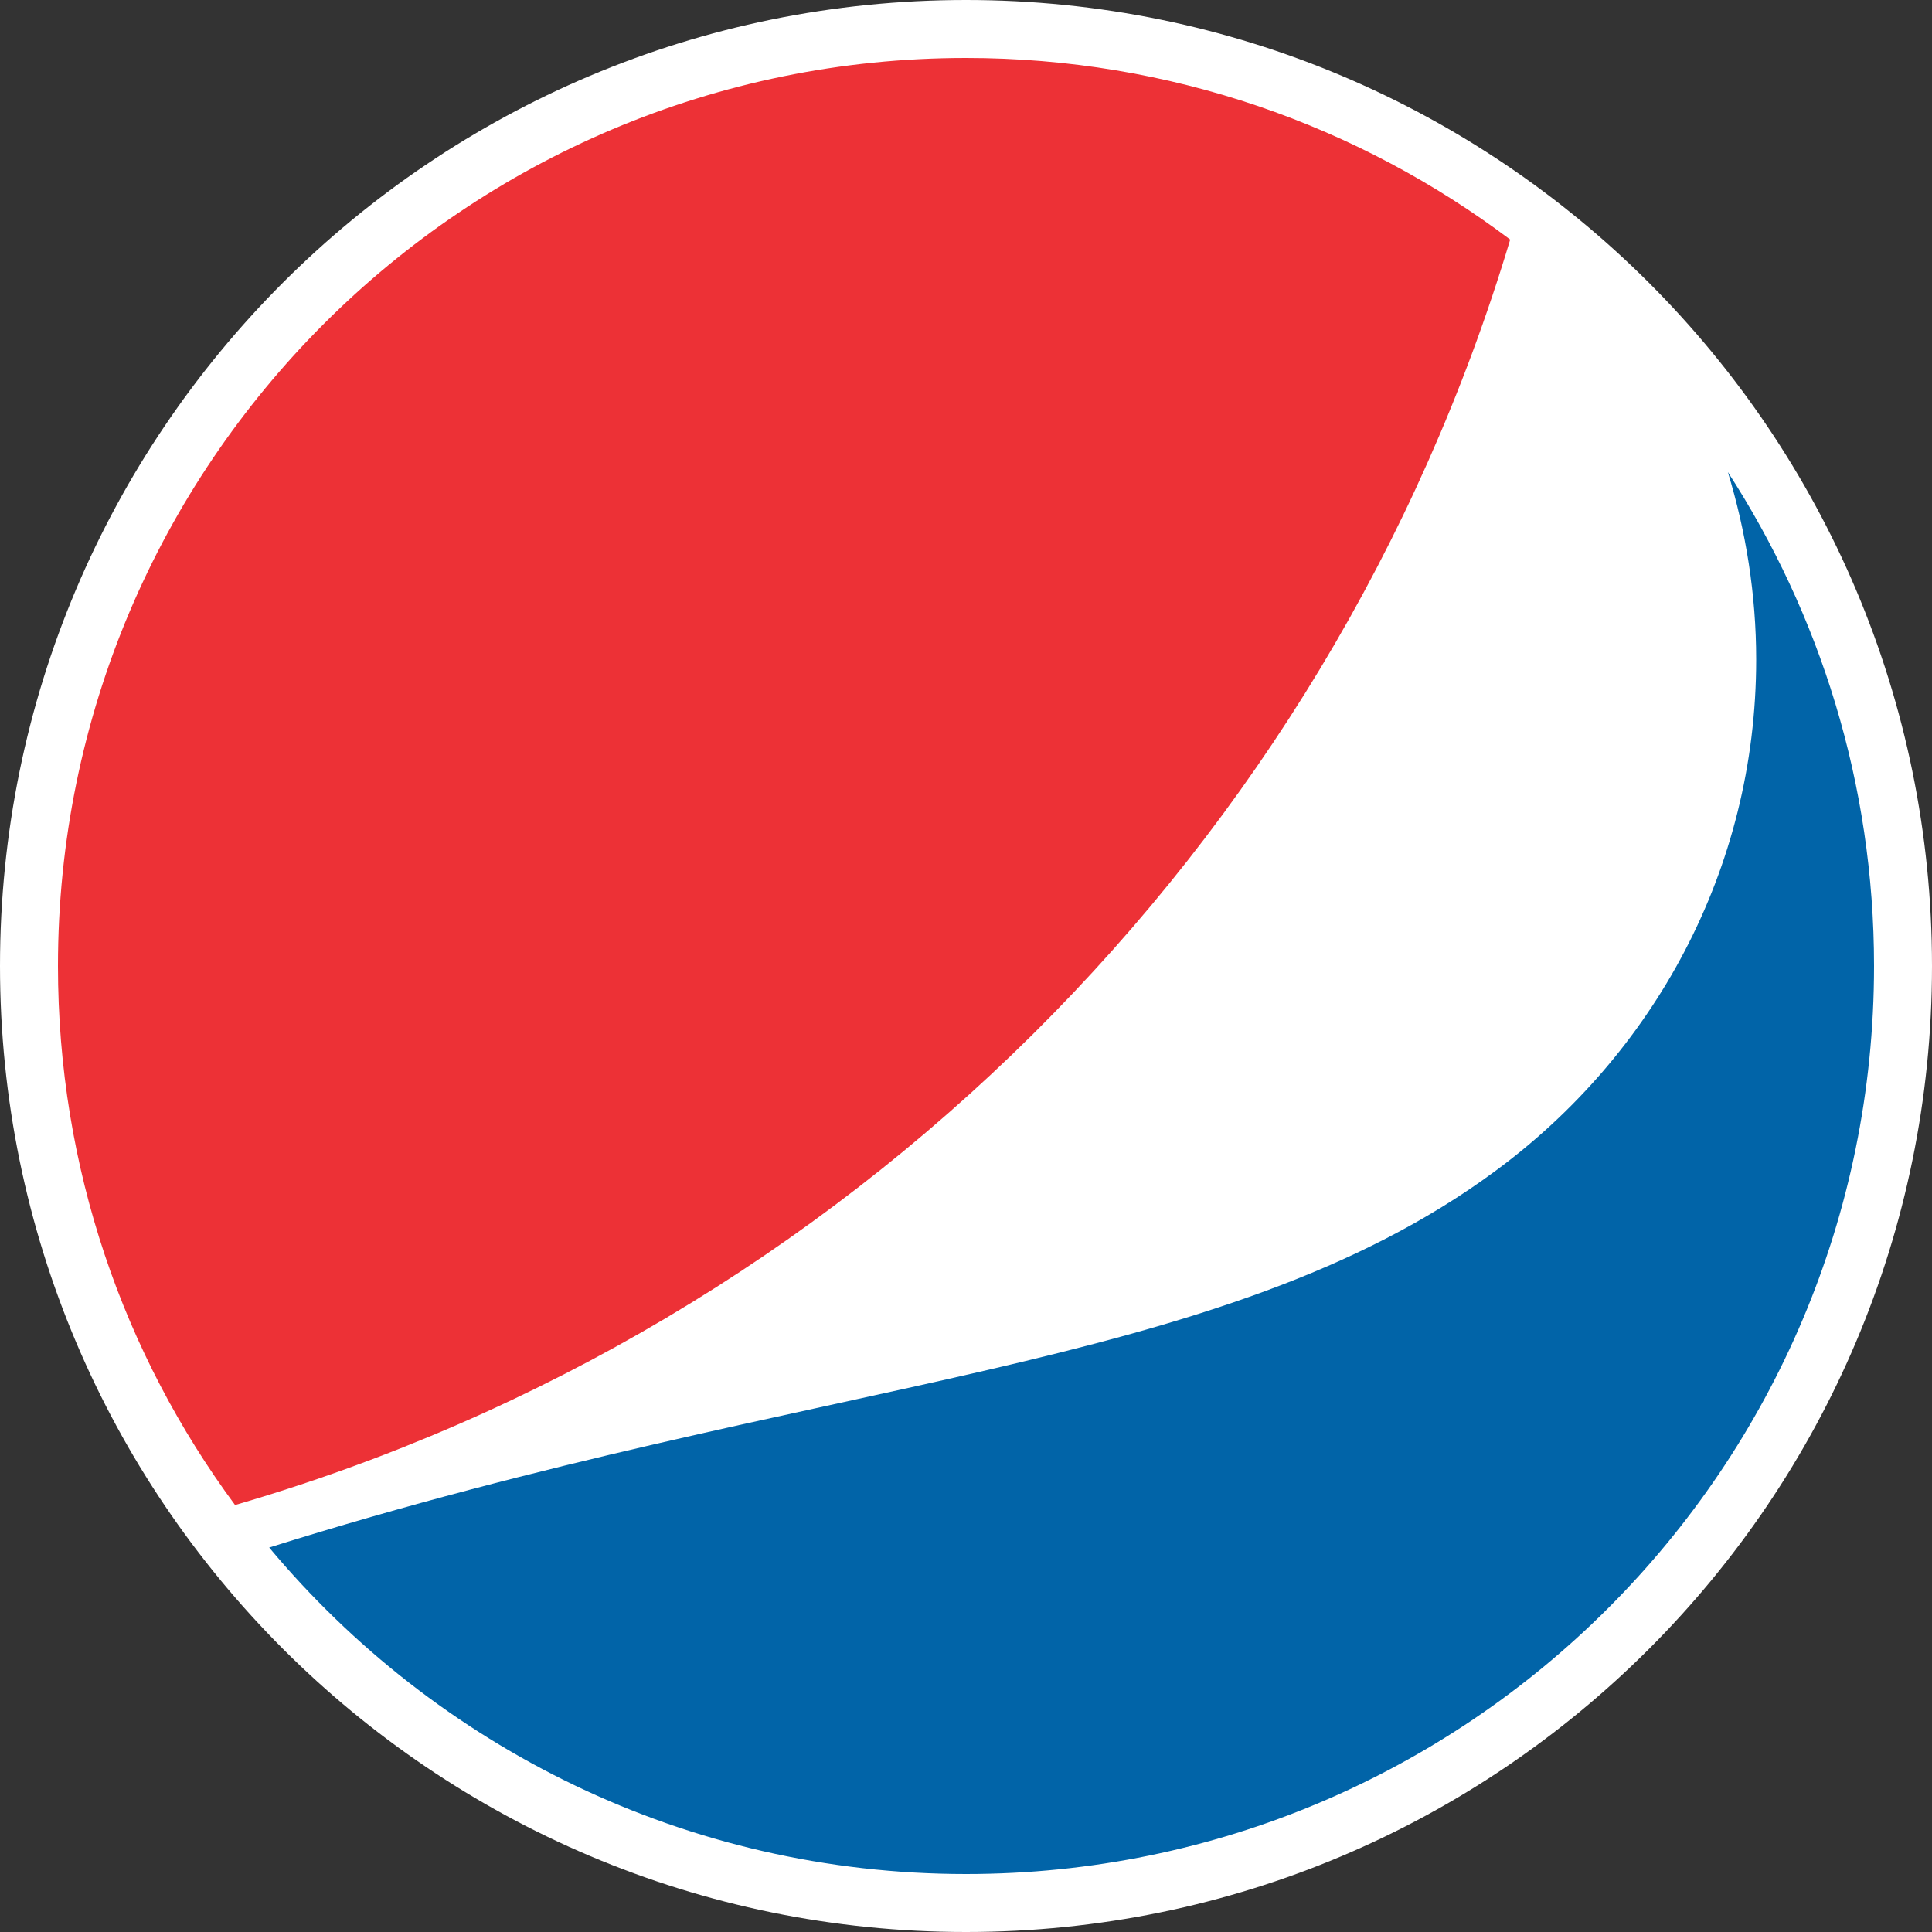
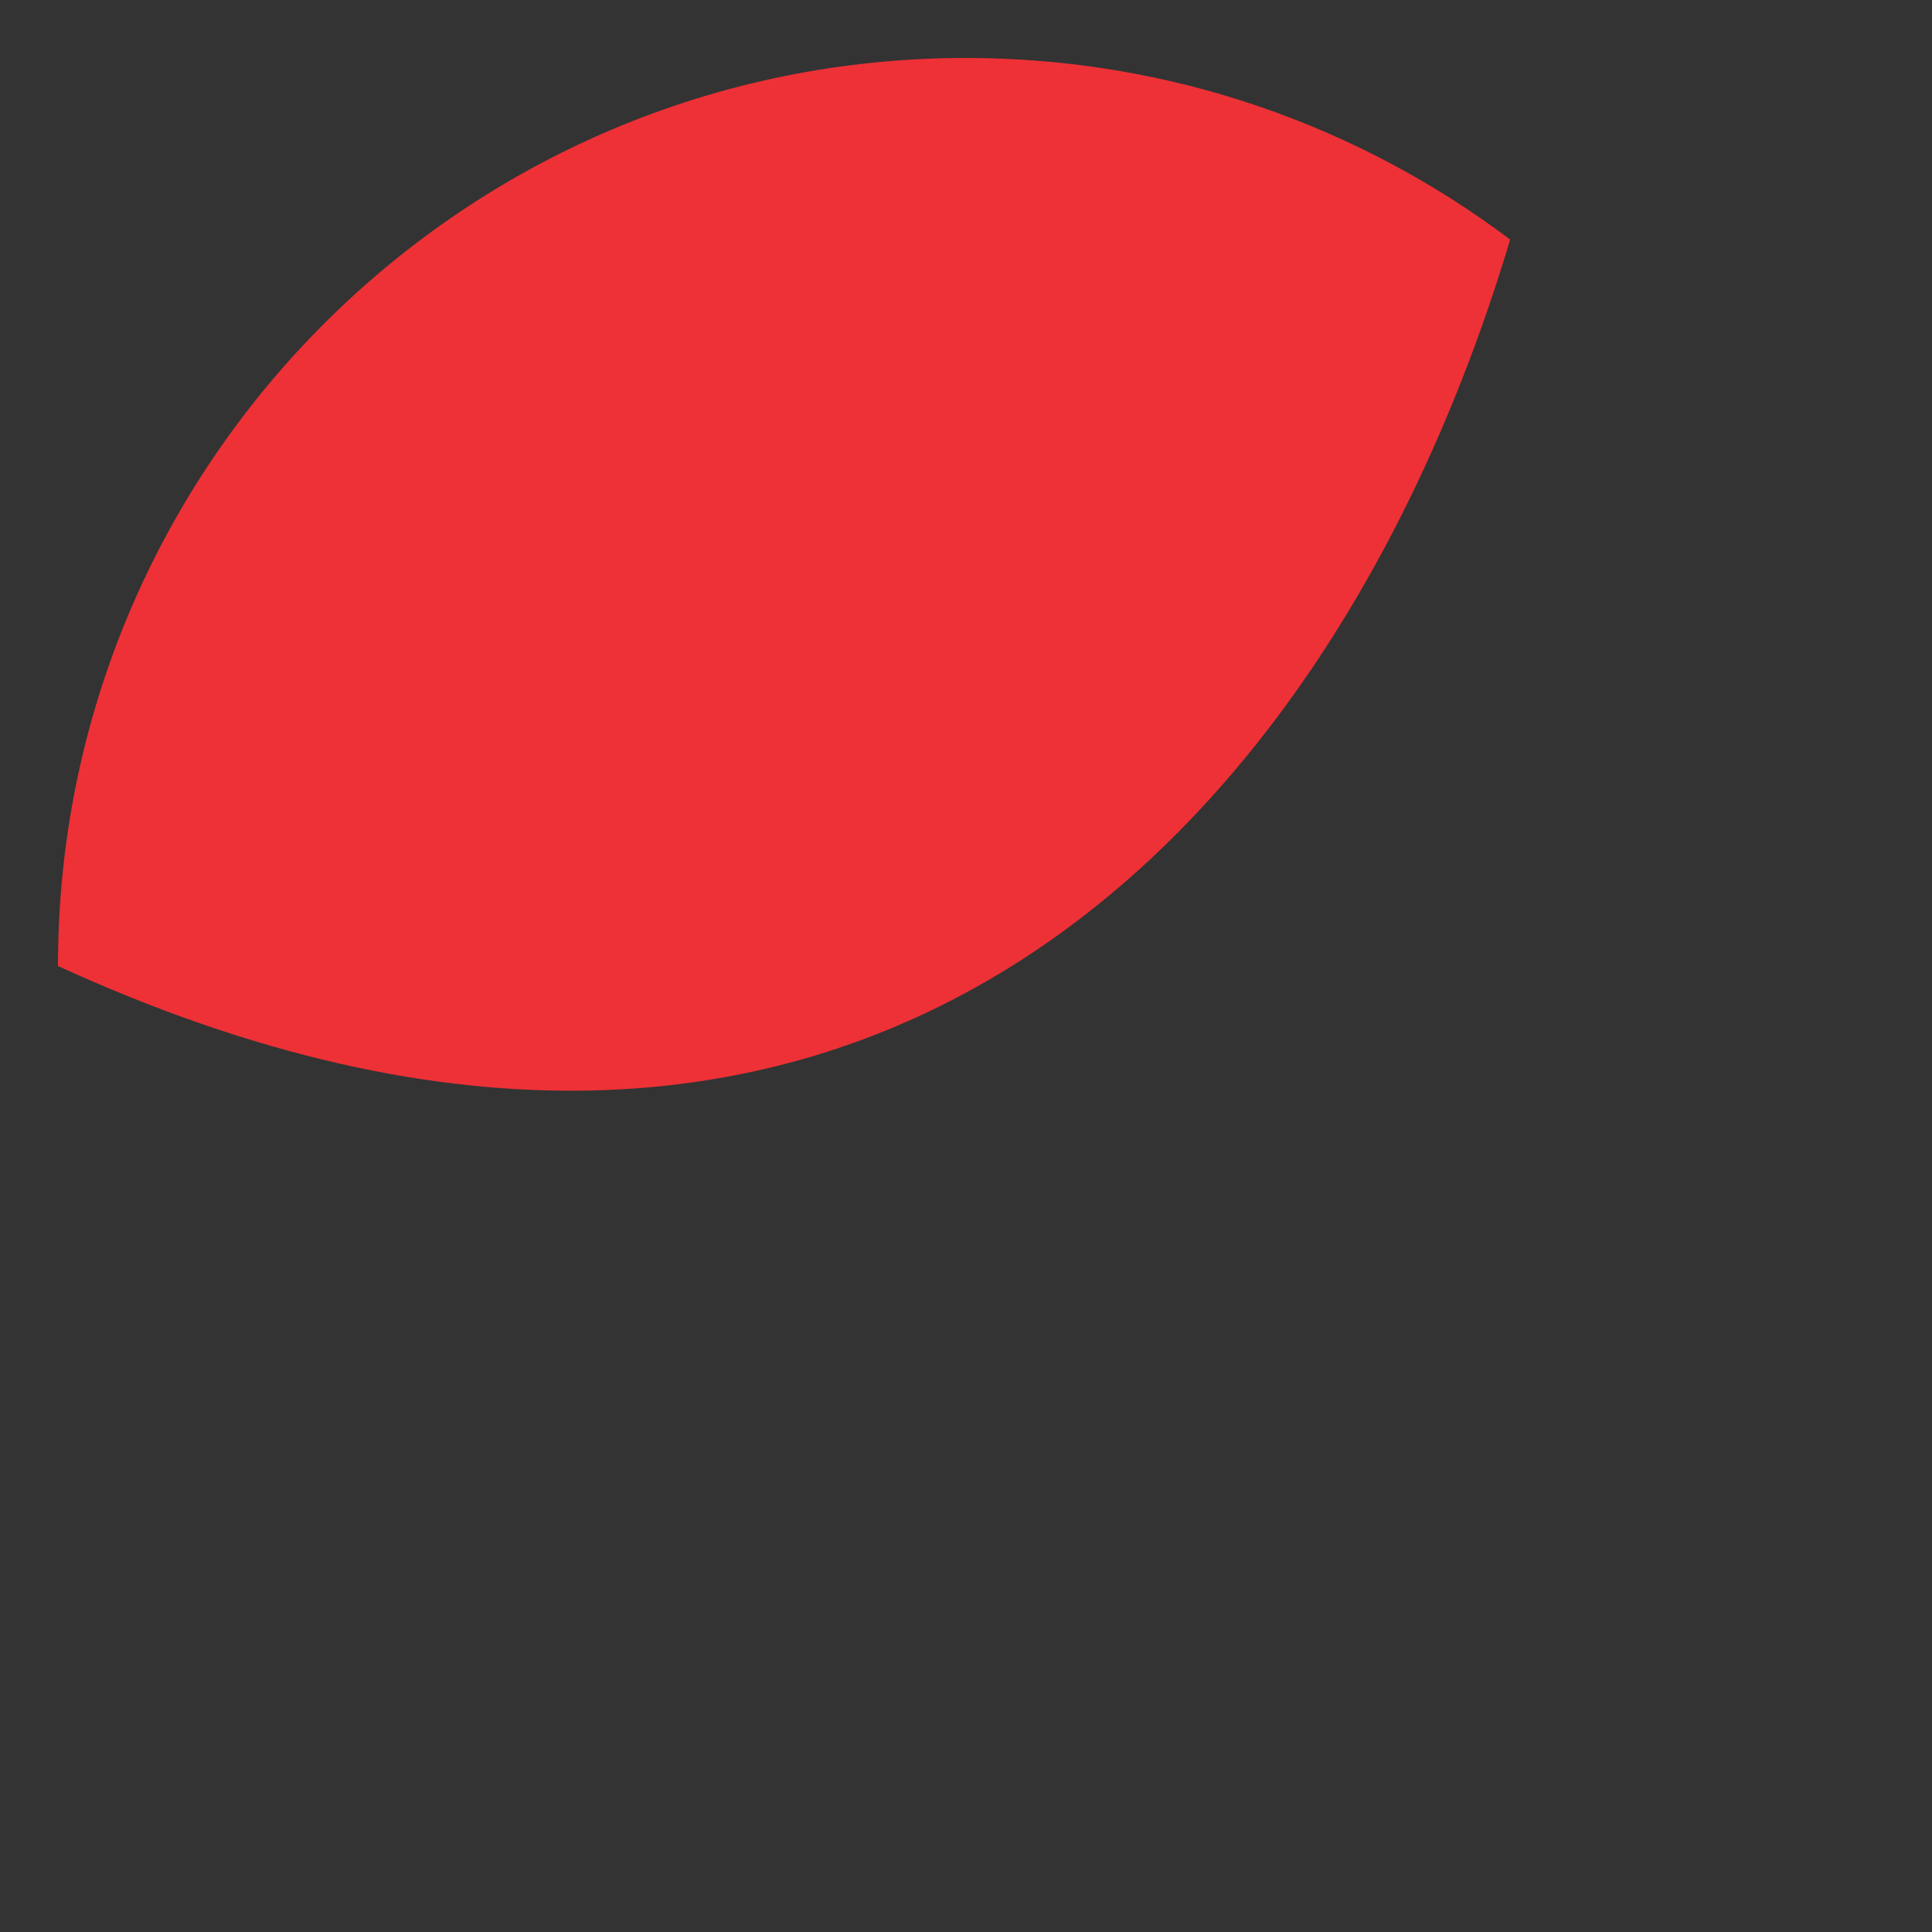
<svg xmlns="http://www.w3.org/2000/svg" xmlns:ns1="http://sodipodi.sourceforge.net/DTD/sodipodi-0.dtd" xmlns:ns2="http://www.inkscape.org/namespaces/inkscape" version="1.1" id="Layer_1" x="0px" y="0px" viewBox="0 0 300 300" style="enable-background:new 0 0 300 300;" xml:space="preserve">
  <rect x="0" y="0" width="300" height="300" fill="#333333" stroke="none" />
  <style type="text/css">
	.st0{fill:#FFFFFF;}
	.st1{fill:#0164A8;}
	.st2{fill:#ED3136;}
</style>
  <g>
-     <path class="st0" d="M150,300C67.2,300,0,232.8,0,150C0,67.1,67.1,0,150,0c82.8,0,150,67.1,150,150C300,232.8,232.8,300,150,300" />
-     <path class="st1" d="M268.3,73.3c2.8,9.2,4.4,19,4.4,29.1c0,32.8-16.1,61.5-40.6,79.5c-42.6,31.4-104.6,31.5-190.3,58.4   C67.7,271.3,106.6,291,150,291c77.9,0,141-63.1,141-141C291,121.7,282.6,95.4,268.3,73.3" />
-     <path class="st2" d="M234.5,37.2C211,19.5,181.7,9,150,9C72.1,9,9,72.1,9,150c0,31.4,10.2,60.3,27.5,83.7   C131.3,206.1,206.2,131.7,234.5,37.2" />
+     <path class="st2" d="M234.5,37.2C211,19.5,181.7,9,150,9C72.1,9,9,72.1,9,150C131.3,206.1,206.2,131.7,234.5,37.2" />
  </g>
  <ns1:namedview bordercolor="#666666" borderopacity="1" gridtolerance="10" guidetolerance="10" id="namedview55" ns2:current-layer="g30" ns2:cx="142.2" ns2:cy="43" ns2:pagecheckerboard="true" ns2:pageopacity="0" ns2:pageshadow="2" ns2:window-height="900" ns2:window-maximized="0" ns2:window-width="1440" ns2:window-x="0" ns2:window-y="0" ns2:zoom="2.7722365" objecttolerance="10" pagecolor="#ffffff" showgrid="false">
	</ns1:namedview>
  <g id="g42">
</g>
  <g id="g44">
</g>
  <g id="g46">
</g>
  <g id="g48">
</g>
  <g id="g50">
</g>
  <g id="g52">
</g>
</svg>